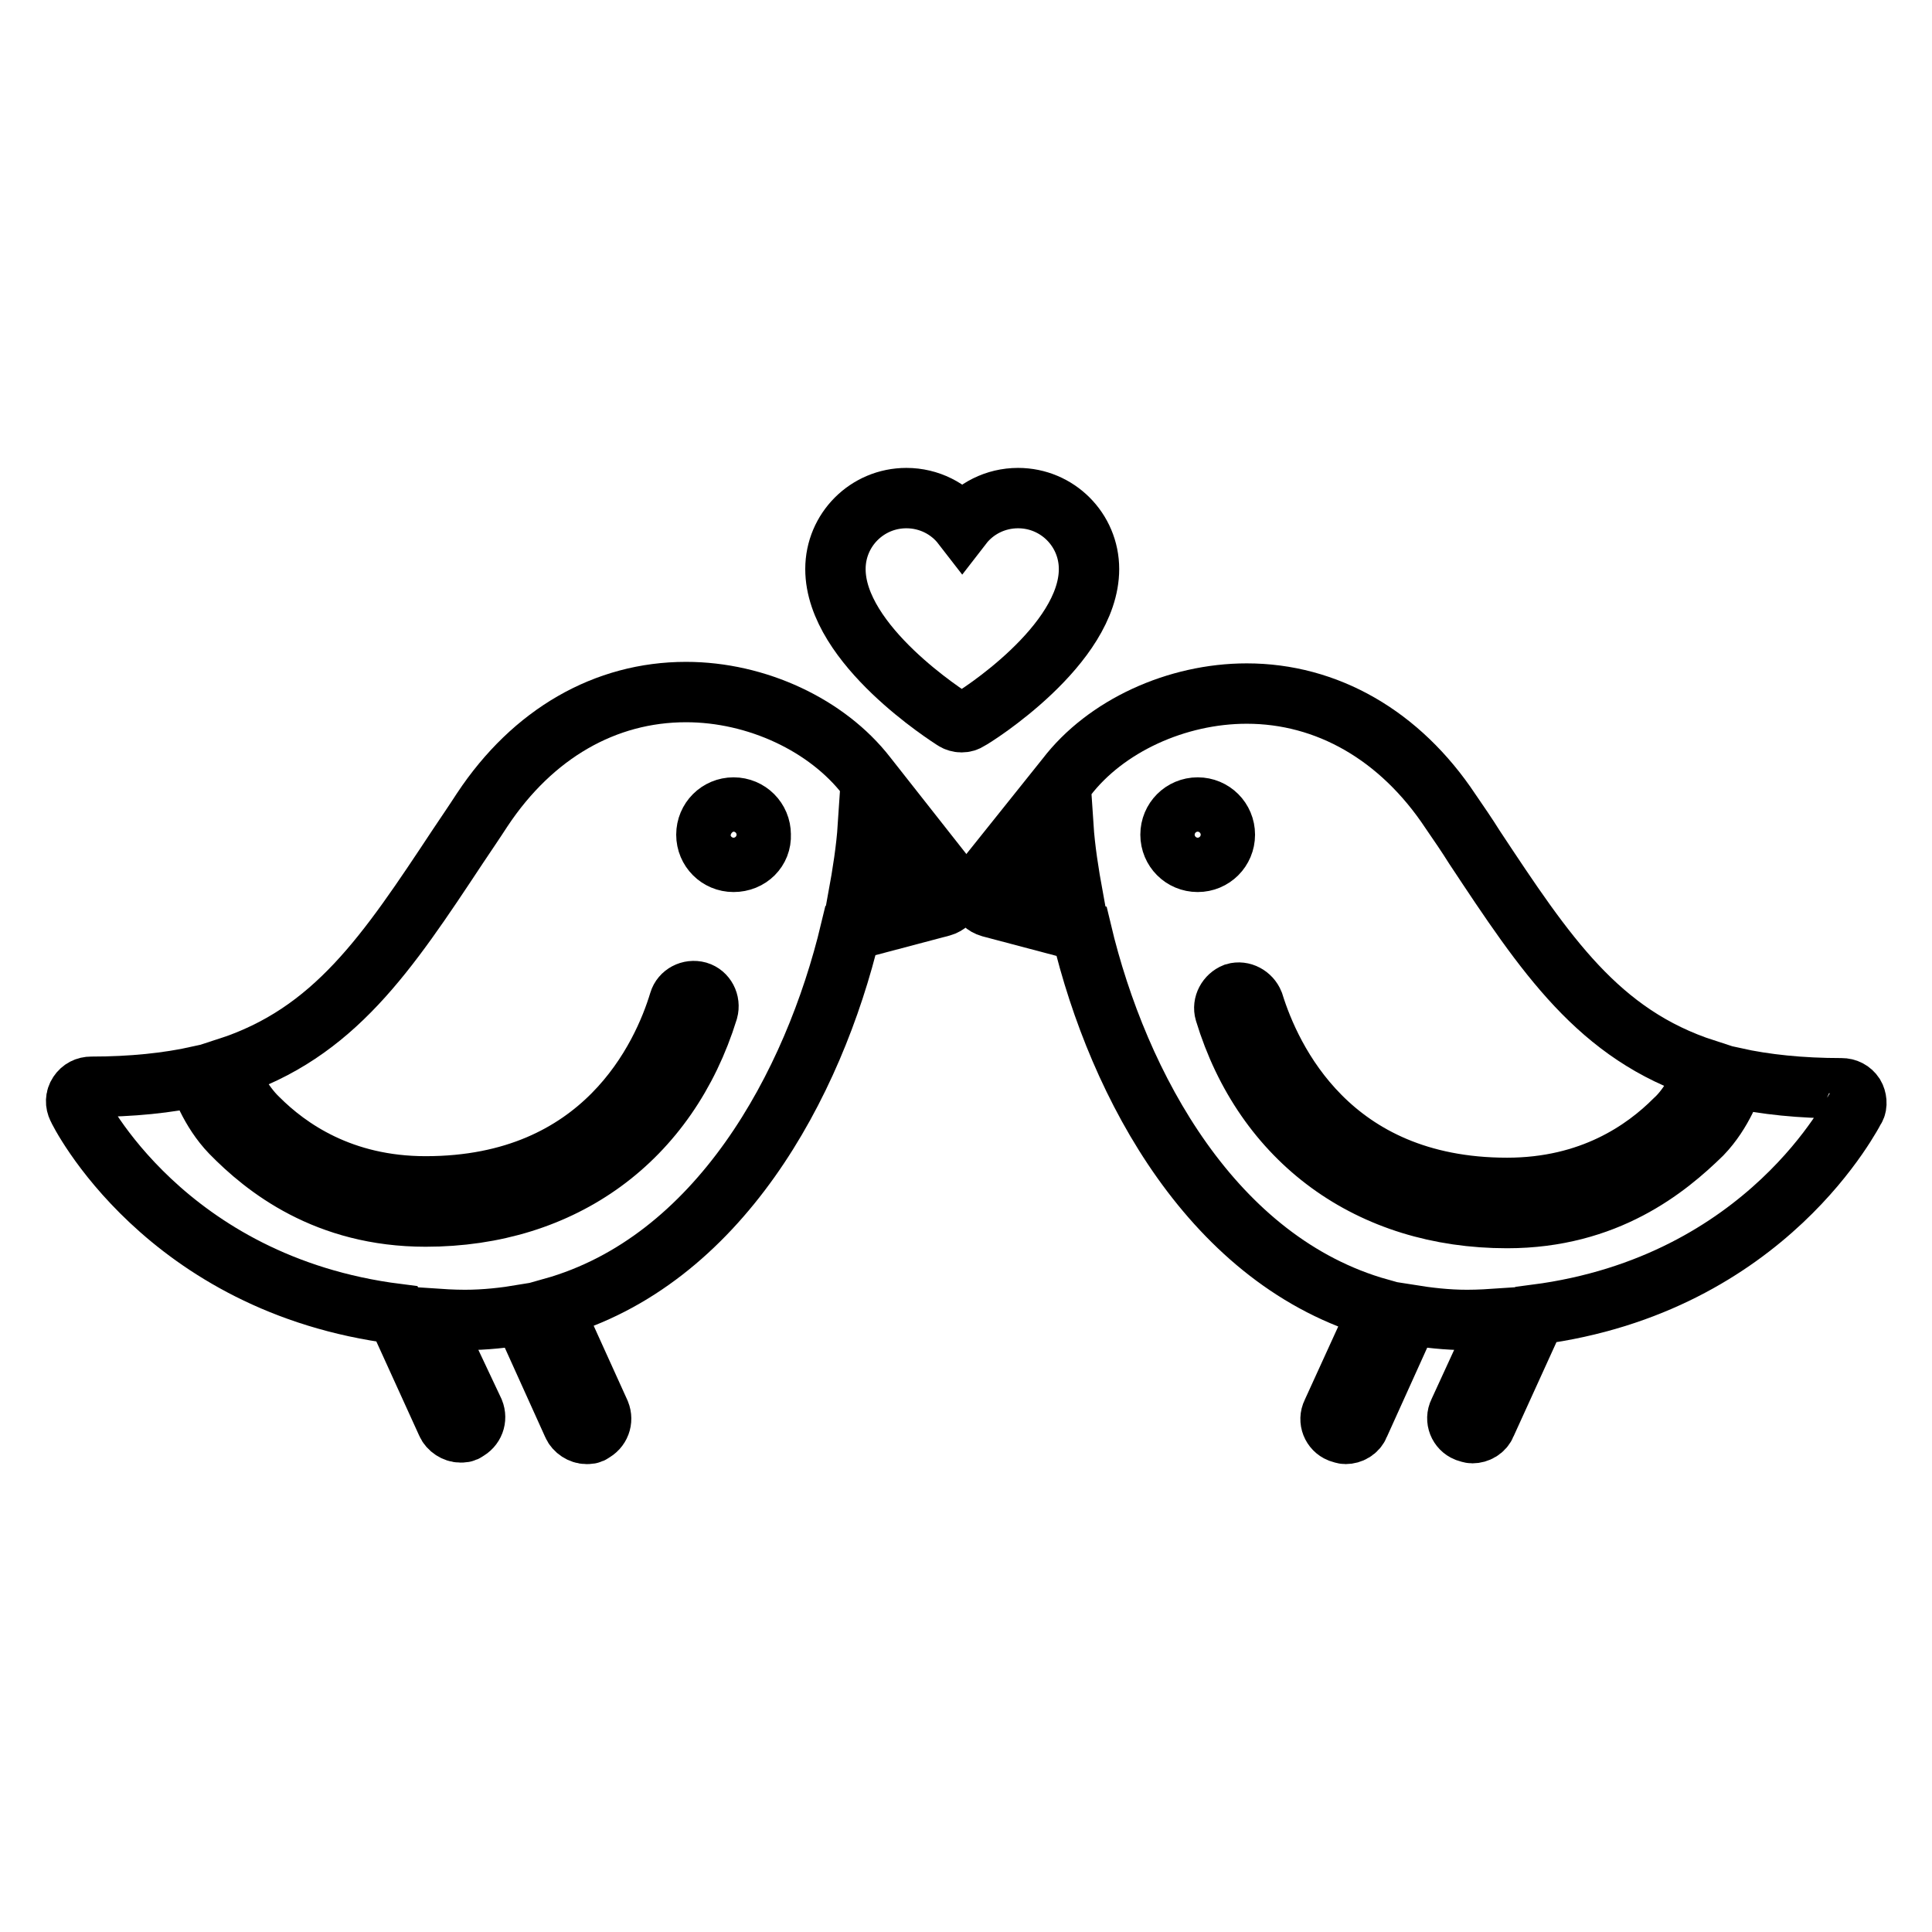
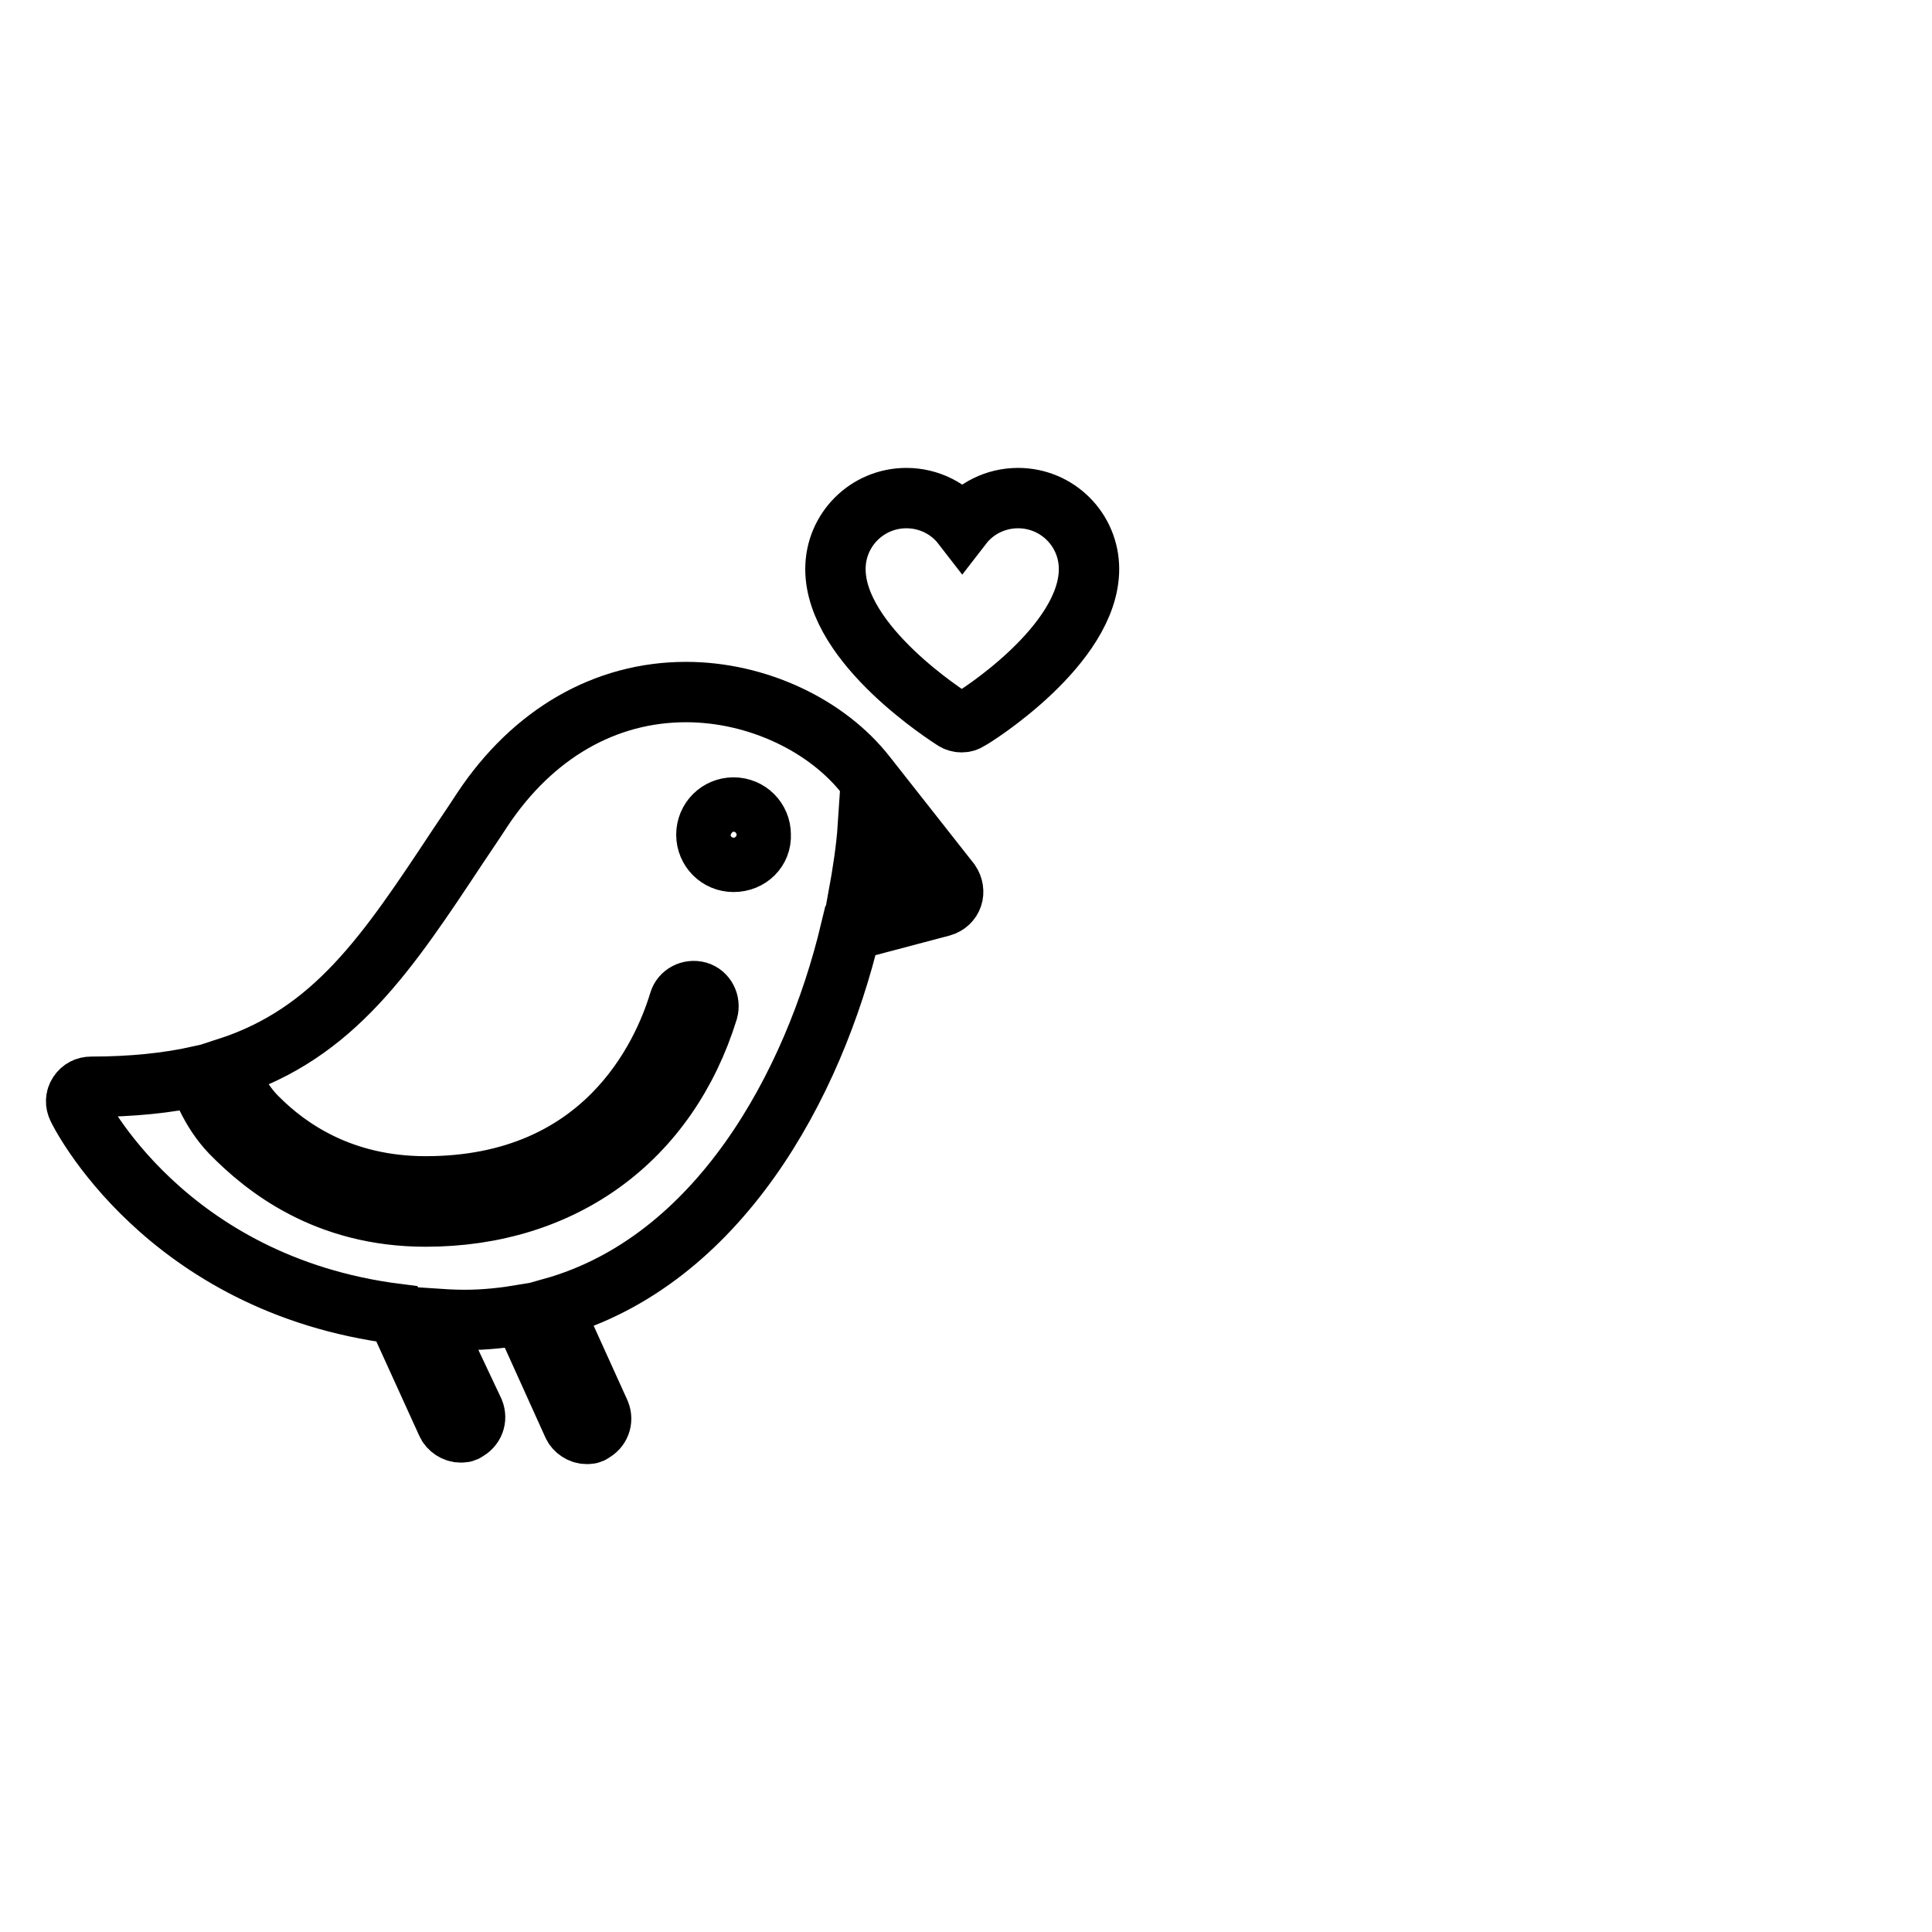
<svg xmlns="http://www.w3.org/2000/svg" version="1.1" x="0px" y="0px" viewBox="0 0 256 256" enable-background="new 0 0 256 256" xml:space="preserve">
  <g>
    <g>
      <path stroke-width="8" fill-opacity="0" stroke="#000000" d="M114.8,102.8C114.8,102.8,114.8,102.8,114.8,102.8c-5.2-6.7-14.5-11.1-23.9-11.1c-10.7,0-20.3,5.5-27,15.6c-1.1,1.7-2.2,3.3-3.2,4.8c-9.4,14.2-16.4,24.8-30.6,29.4c0.4,1.5,2,4.7,4.1,6.7c4,4,11.1,9,22.2,9c23.6,0,31.4-17.2,33.6-24.5c0.3-1,1.4-1.6,2.5-1.3c1,0.3,1.6,1.4,1.3,2.5c-5.3,17.1-19.2,27.3-37.4,27.3c-13.2,0-21.3-6.5-25.8-11.1c-2.8-2.9-4.1-6.7-4.3-7.5c-4.1,0.9-8.8,1.4-14.2,1.4c-0.7,0-1.3,0.3-1.7,0.9c-0.4,0.6-0.4,1.3-0.1,1.9c0.1,0.3,11.5,23.4,42.3,27.3l6.6,14.5c0.3,0.7,1.1,1.2,1.8,1.2c0.3,0,0.6,0,0.8-0.2c1-0.5,1.4-1.6,1-2.6L57,174.7c1.5,0.1,3,0.2,4.6,0.2c2.7,0,5.3-0.3,7.7-0.7l6.6,14.6c0.3,0.7,1.1,1.2,1.8,1.2c0.3,0,0.6,0,0.8-0.2c1-0.5,1.4-1.6,1-2.6l-6.3-13.9c22-6.2,34.6-29.5,39.5-50l12.1-3.2c0.7-0.2,1.2-0.7,1.4-1.3c0.2-0.6,0.1-1.3-0.3-1.9L114.8,102.8z M97.2,114.2c-2,0-3.6-1.6-3.6-3.6c0-2,1.6-3.6,3.6-3.6c2,0,3.6,1.6,3.6,3.6C100.9,112.6,99.3,114.2,97.2,114.2z M113.7,119c0.6-3.3,1.1-6.5,1.3-9.5l5.9,7.5L113.7,119z" />
-       <path stroke-width="8" fill-opacity="0" stroke="#000000" d="M245.7,145.1c-0.4-0.6-1-0.9-1.7-0.9c-5.4,0-10.1-0.5-14.2-1.4c-0.2,0.8-1.5,4.6-4.3,7.5c-4.6,4.5-12.6,11.1-25.8,11.1c-18.2,0-32.2-10.2-37.4-27.3c-0.3-1,0.3-2.1,1.3-2.5c1-0.3,2.1,0.3,2.5,1.3c2.3,7.4,10.1,24.5,33.6,24.5c11.1,0,18.2-5,22.2-9c2.1-1.9,3.6-5.1,4.1-6.7c-14.2-4.6-21.2-15.2-30.6-29.4c-1-1.6-2.1-3.2-3.2-4.8c-6.7-10.1-16.4-15.6-27-15.6c-9.3,0-18.7,4.3-23.9,11.1l0,0L130.1,117c-0.4,0.5-0.5,1.2-0.3,1.9c0.2,0.6,0.7,1.1,1.4,1.3l12.1,3.2c4.9,20.6,17.5,43.8,39.5,50l-6.3,13.8c-0.5,1,0,2.2,1,2.6c0.3,0.1,0.6,0.2,0.8,0.2c0.7,0,1.5-0.4,1.8-1.2l6.6-14.6c2.5,0.4,5,0.7,7.7,0.7c1.6,0,3.1-0.1,4.6-0.2l-5.7,12.4c-0.5,1,0,2.2,1,2.6c0.3,0.1,0.6,0.2,0.8,0.2c0.7,0,1.5-0.4,1.8-1.2l6.6-14.5c30.8-4,42.1-27.1,42.3-27.3C246.1,146.4,246,145.6,245.7,145.1z M135,117l5.9-7.5c0.2,3,0.7,6.2,1.3,9.5L135,117z M158.7,114.2c-2,0-3.6-1.6-3.6-3.6c0-2,1.6-3.6,3.6-3.6c2,0,3.6,1.6,3.6,3.6C162.3,112.6,160.7,114.2,158.7,114.2z" />
      <path stroke-width="8" fill-opacity="0" stroke="#000000" d="M144.3,75.4c0-5.2-4.2-9.4-9.4-9.4c-3,0-5.7,1.4-7.4,3.6c-1.7-2.2-4.4-3.6-7.4-3.6c-5.2,0-9.4,4.2-9.4,9.4c0,10.1,15.1,19.6,15.7,20c0.3,0.2,0.7,0.3,1,0.3c0.4,0,0.7-0.1,1-0.3C129.2,95,144.3,85.5,144.3,75.4z" />
    </g>
  </g>
</svg>